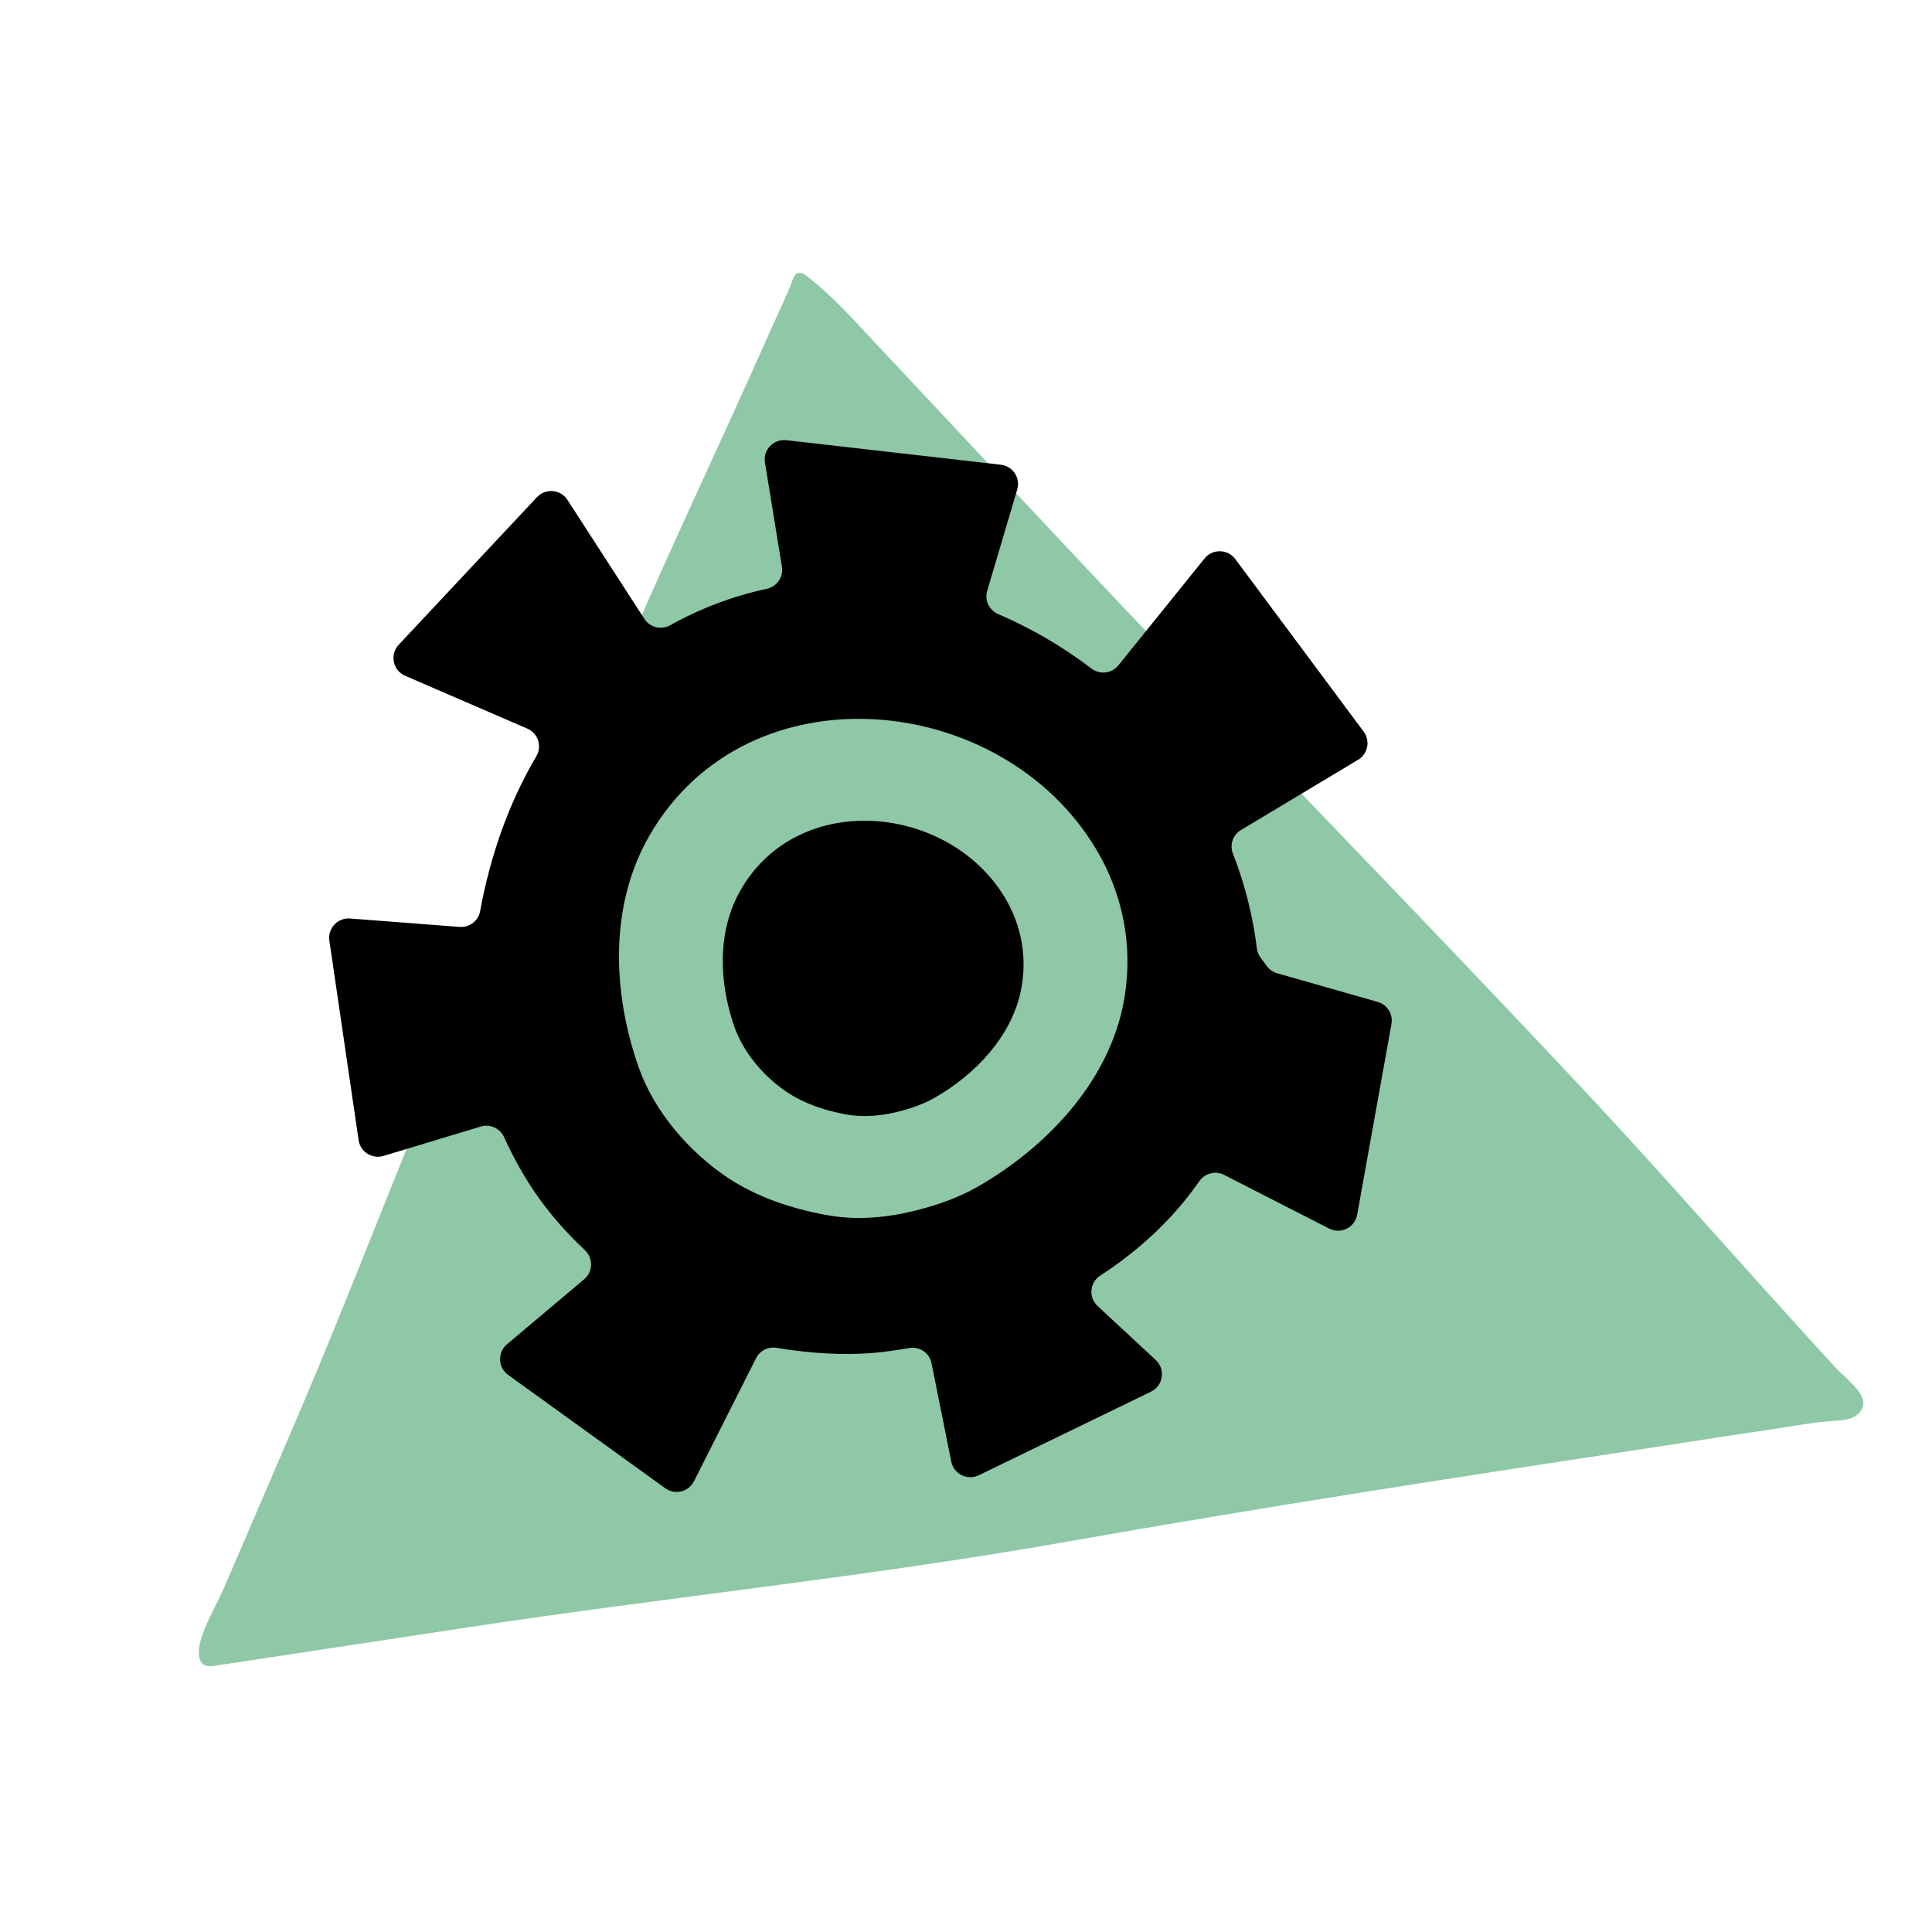
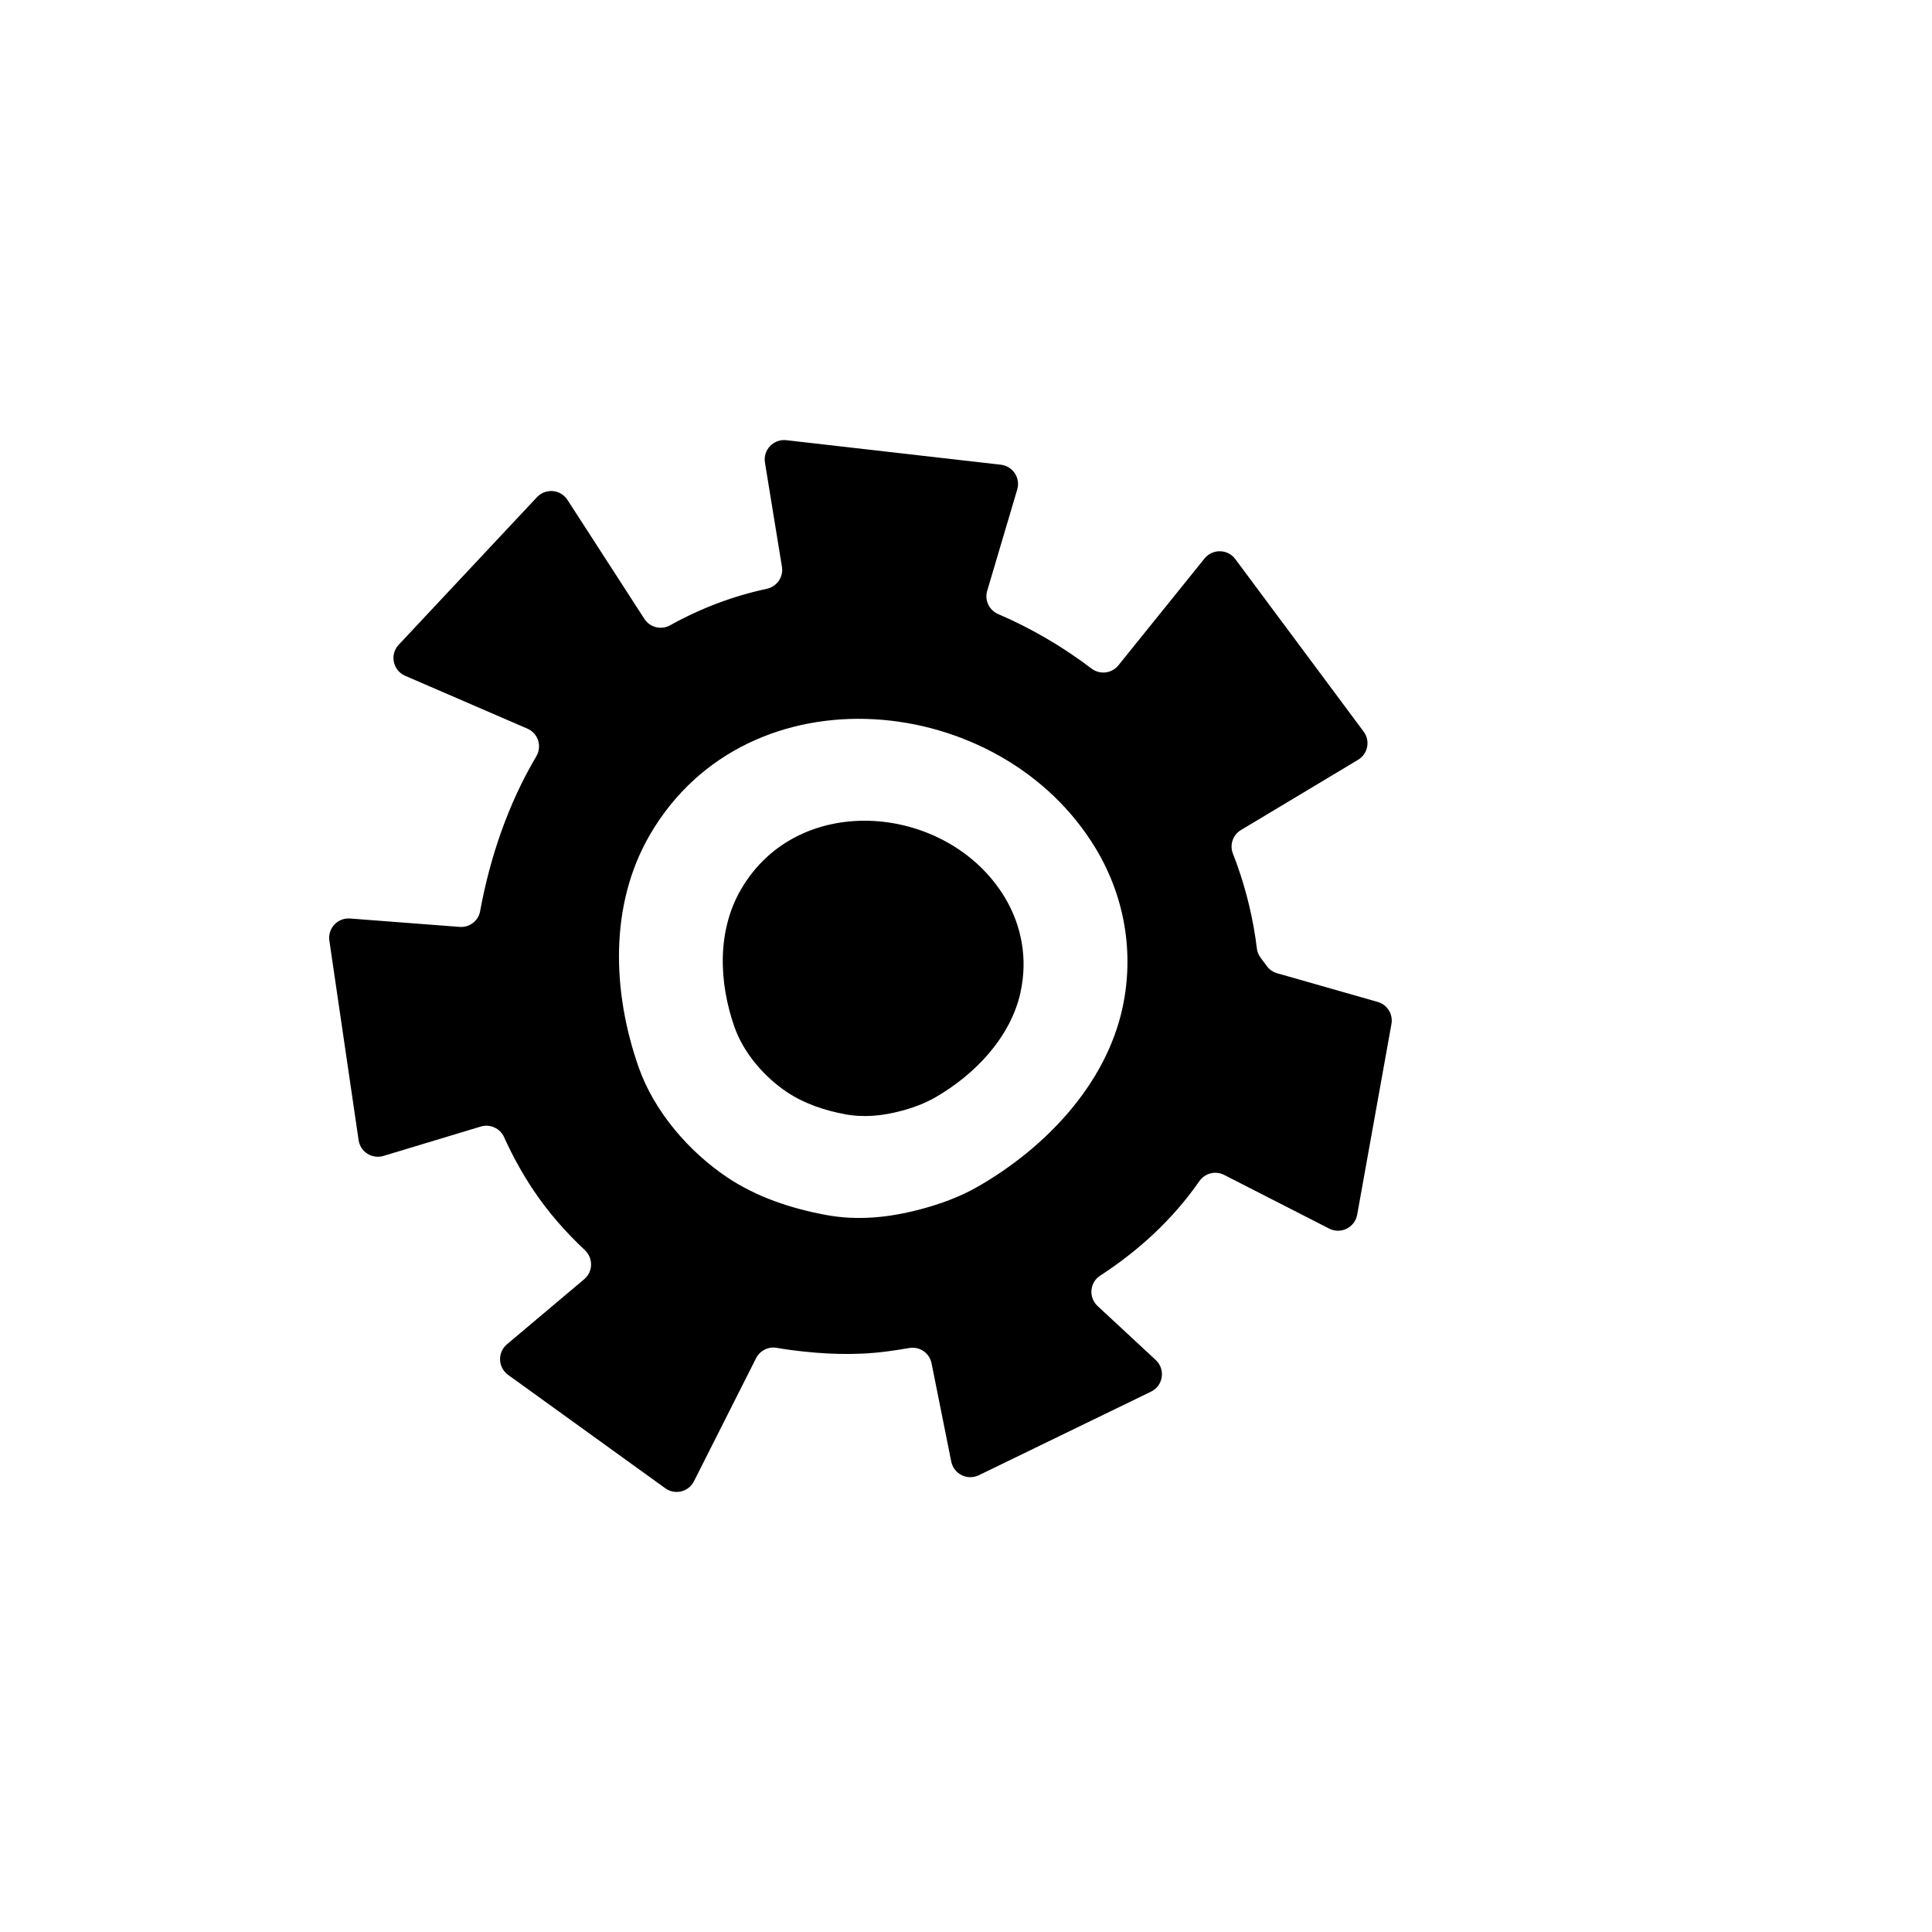
<svg xmlns="http://www.w3.org/2000/svg" width="1080" height="1080" viewBox="0 0 1080 1080" fill="none">
-   <path d="M443.949 154.55C443.589 155.164 443.313 155.85 443.064 156.532C439.857 165.221 435.616 173.687 431.864 182.177C427.952 191.006 424.007 199.811 420.033 208.607C412.161 226.058 404.185 243.482 396.221 260.891C388.245 278.315 380.269 295.74 372.4 313.204C364.783 330.101 357.258 347.04 349.902 364.052C319.109 435.259 284.363 506.935 253.817 578.26C223.207 649.724 196.825 720.846 166.185 792.3C157.209 813.238 148.232 834.162 139.238 855.074C134.742 865.537 130.246 876.001 125.734 886.452C121.747 895.707 116.454 904.383 113.111 913.921C110.977 920.012 108.137 932.997 119.499 931.269C166.703 924.107 213.892 916.933 261.096 909.77C372.692 892.823 485.138 881.51 596.318 861.845C707.166 842.246 818.408 825.141 929.7 808.257C949.323 805.149 968.956 802.196 988.596 799.286C1001.46 797.377 1014.4 794.841 1027.39 794.084C1030.71 793.886 1034.12 793.431 1036.98 791.722C1039.83 790.014 1041.99 786.788 1041.57 783.5C1040.71 776.784 1030.76 769.565 1026.41 764.829C994.984 730.645 964.161 695.937 933.112 661.423C930.394 658.412 927.673 655.388 924.941 652.38C911.619 637.672 898.222 623.033 884.65 608.55C785.843 503.076 687.665 403.469 588.872 297.992C555.352 262.213 521.848 226.445 488.329 190.666C476.32 177.848 464.456 164.508 450.344 153.823C448.625 152.525 446.45 151.684 444.685 153.52C444.391 153.824 444.145 154.162 443.931 154.525L443.949 154.55Z" fill="#8EC8A6" />
  <path d="M708.223 540.094L704.699 535.402C703.525 533.86 702.82 532.017 702.585 530.107C702.35 528.196 702.115 526.454 701.846 524.61C699.396 508.121 695.1 492.235 689.194 477.12C687.28 472.227 689.194 466.663 693.724 463.982L759.171 424.737C764.675 421.452 766.118 414.113 762.292 408.985L690.536 312.53C686.307 306.832 677.816 306.665 673.352 312.195L625.191 371.918C621.499 376.509 614.853 377.28 610.155 373.727C594.011 361.461 576.425 351.172 557.966 343.263C552.931 341.084 550.28 335.521 551.857 330.259L568.638 273.619C570.551 267.151 566.155 260.548 559.442 259.778L439.558 246.07C432.41 245.266 426.469 251.5 427.61 258.571L437.108 316.82C438.048 322.551 434.289 327.913 428.617 329.153C410.191 333.108 392.068 339.811 374.616 349.53C369.615 352.312 363.305 350.77 360.217 345.977L317.224 279.451C313.398 273.519 305.008 272.781 300.175 277.909L222.881 360.422C217.746 365.885 219.592 374.8 226.506 377.783L294.805 407.309C300.846 409.923 303.128 417.196 299.772 422.826C284.166 449.202 273.963 478.963 268.391 509.361C267.418 514.79 262.417 518.578 256.913 518.142L195.696 513.45C188.748 512.914 183.11 518.946 184.117 525.817L200.462 637.354C201.435 643.922 207.98 648.078 214.356 646.168L268.761 629.746C273.963 628.171 279.534 630.718 281.783 635.678C286.515 646.134 292.019 656.088 298.127 665.238C306.35 677.538 316.117 688.664 326.89 698.786C331.69 703.277 331.589 710.851 326.588 715.074L283.394 751.471C277.99 756.029 278.326 764.407 284.031 768.563L371.897 831.94C377.301 835.861 384.953 833.984 387.94 828.018L422.643 759.246C424.791 754.99 429.456 752.644 434.155 753.448C436.84 753.917 439.558 754.32 442.277 754.688C460.065 757.034 477.853 757.805 495.506 755.493C499.769 754.956 504.031 754.286 508.294 753.549C514.066 752.543 519.604 756.331 520.745 762.095L531.754 817.026C533.163 823.997 540.748 827.75 547.159 824.667L643.415 777.947C650.295 774.629 651.637 765.446 646.066 760.252L613.578 730.089C608.443 725.329 609.081 716.951 614.954 713.13C636.568 699.087 655.665 681.559 670.365 660.378C670.365 660.378 670.399 660.311 670.432 660.311C673.52 655.854 679.393 654.278 684.26 656.758L743.027 686.788C749.505 690.106 757.358 686.218 758.667 679.046L777.831 572.402C778.804 566.906 775.482 561.577 770.112 560.069L713.929 544.049C711.647 543.412 709.666 542.038 708.223 540.161V540.094ZM627.506 563.286C618.176 606.453 584.144 641.777 546.756 663.26C536.788 668.991 525.981 672.946 514.805 675.929C497.252 680.621 479.564 682.498 461.575 679.146C442.176 675.527 423.046 669.192 406.6 658.2C385.02 643.788 365.654 621.199 357.029 596.667C342.329 554.773 340.382 506.043 363.305 466.63C418.213 372.253 559.711 386.228 612.638 474.506C628.681 501.251 634.118 532.62 627.506 563.286ZM570.585 554.304C565.081 579.842 544.943 600.722 522.826 613.458C516.919 616.843 510.542 619.189 503.897 620.965C493.526 623.747 483.055 624.853 472.416 622.875C460.937 620.73 449.627 616.977 439.894 610.475C427.14 601.929 415.662 588.59 410.561 574.078C401.868 549.277 400.693 520.454 414.252 497.128C446.741 441.293 530.445 449.571 561.758 501.787C571.256 517.606 574.478 536.173 570.551 554.304H570.585Z" fill="black" />
</svg>